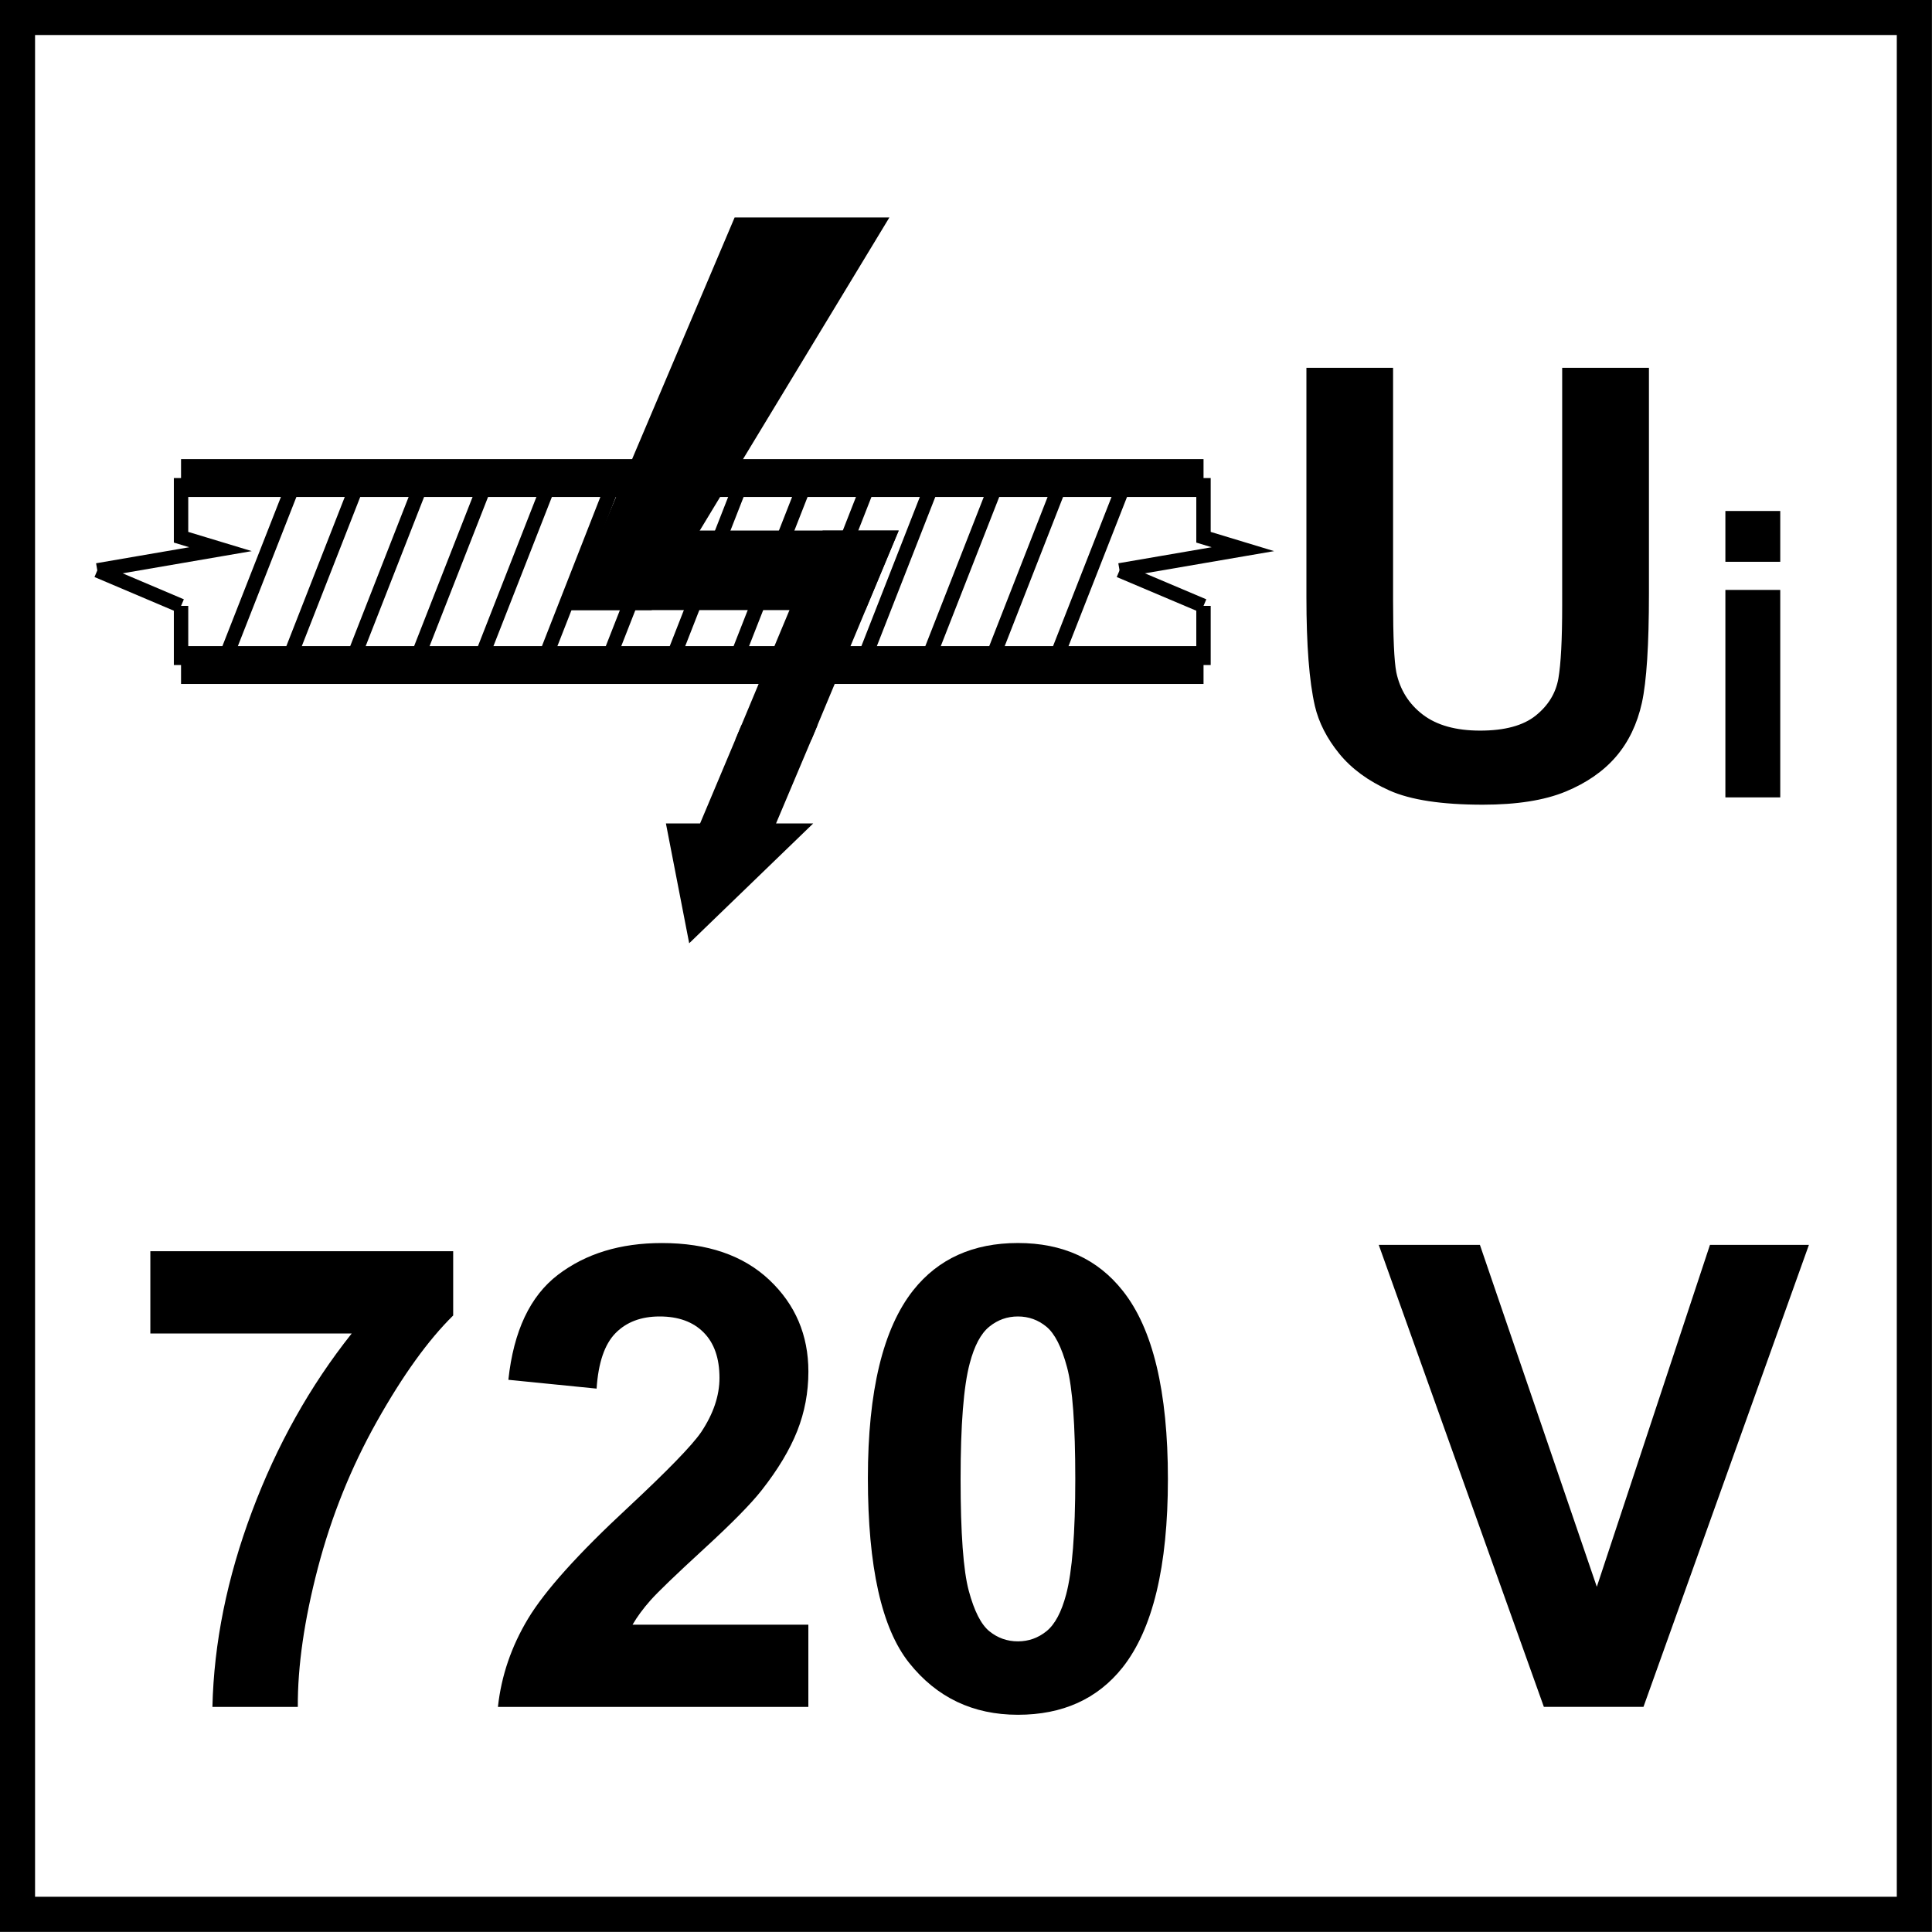
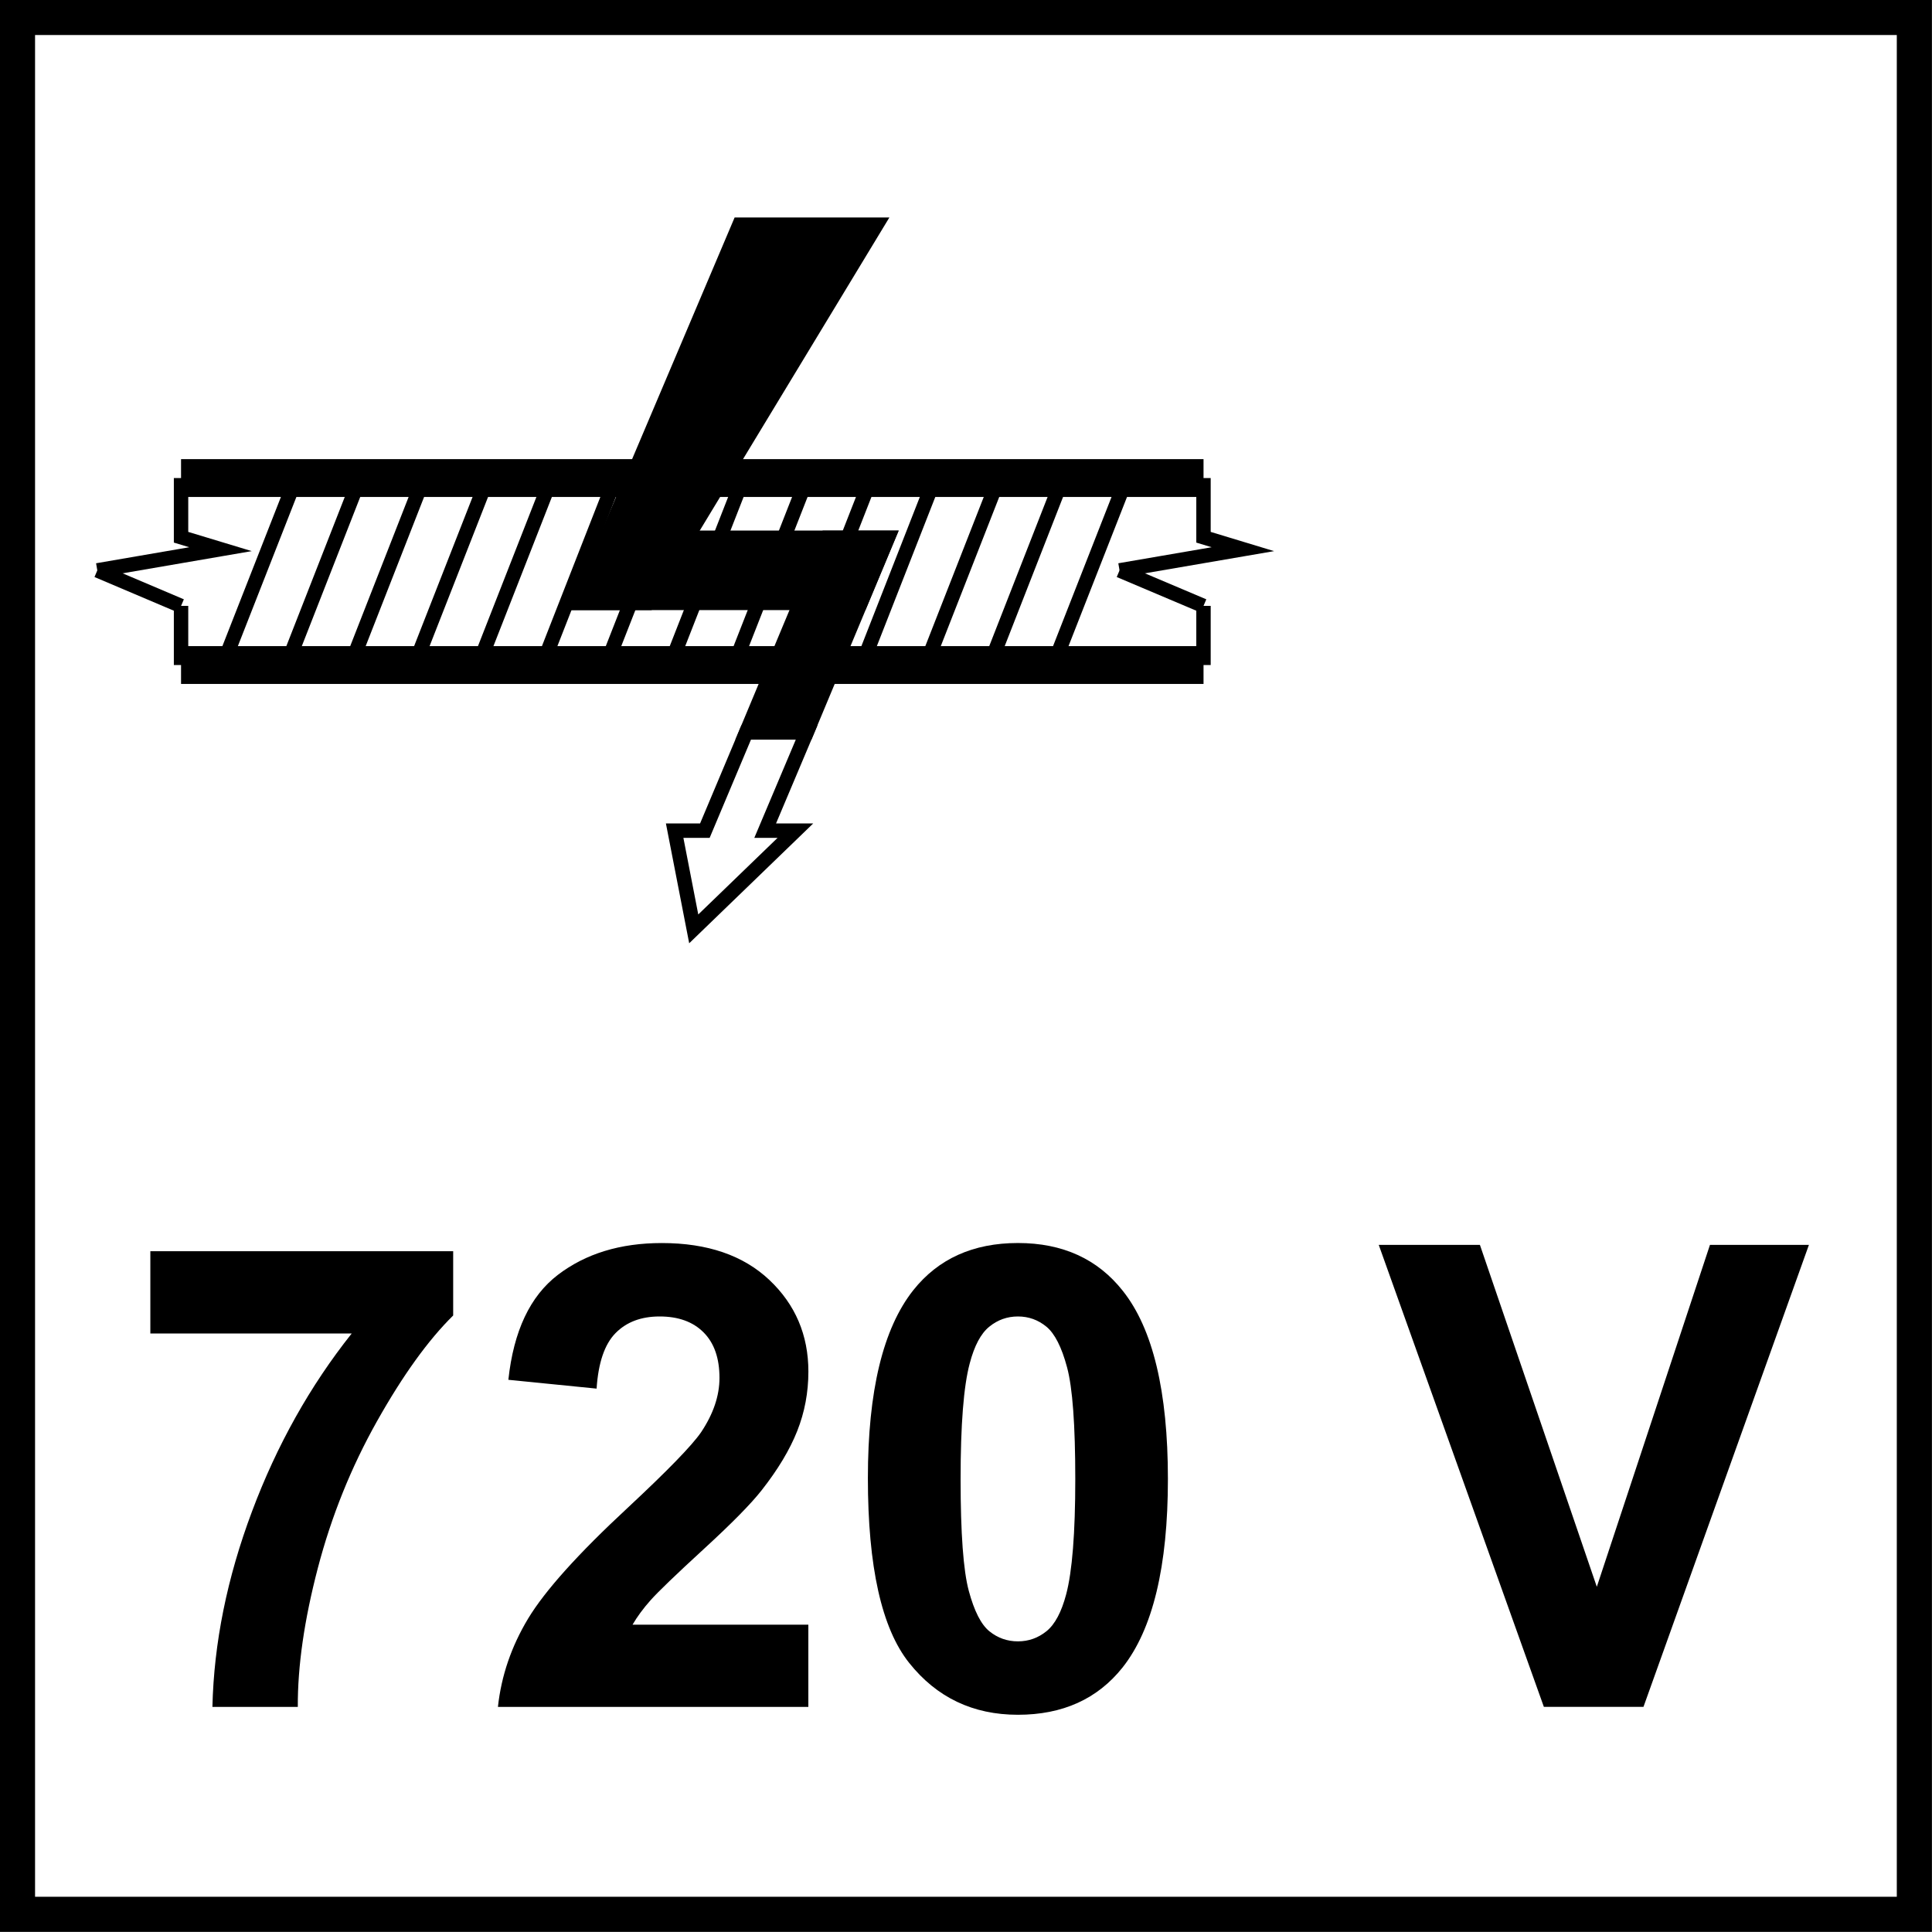
<svg xmlns="http://www.w3.org/2000/svg" xmlns:xlink="http://www.w3.org/1999/xlink" version="1.1" id="Layer_1" x="0px" y="0px" width="55px" height="55px" viewBox="0 0 55 55" enable-background="new 0 0 55 55" xml:space="preserve">
  <g>
    <g>
      <path d="M53.998,0.997v53h-53v-53H53.998 M54.998-0.003h-55v55h55V-0.003L54.998-0.003z" />
    </g>
  </g>
  <g>
-     <path d="M37.189,10.47h2.469v6.624c0,1.051,0.031,1.732,0.092,2.044c0.105,0.5,0.357,0.902,0.755,1.206   c0.397,0.303,0.941,0.455,1.631,0.455c0.701,0,1.229-0.143,1.585-0.43c0.356-0.287,0.57-0.638,0.643-1.055   c0.072-0.417,0.108-1.11,0.108-2.078V10.47h2.47v6.423c0,1.468-0.067,2.505-0.2,3.112c-0.134,0.606-0.38,1.118-0.738,1.535   c-0.359,0.417-0.839,0.75-1.439,0.997s-1.385,0.371-2.353,0.371c-1.168,0-2.054-0.135-2.657-0.404   c-0.603-0.27-1.08-0.62-1.431-1.051c-0.35-0.431-0.581-0.883-0.692-1.355c-0.161-0.701-0.241-1.735-0.241-3.104V10.47z" />
-   </g>
+     </g>
  <g>
-     <path d="M49.118,15.993v-1.446h1.562v1.446H49.118z M49.118,22.7v-5.906h1.562V22.7H49.118z" />
-   </g>
+     </g>
  <polyline fill="none" stroke="#000000" stroke-width="0.41" stroke-miterlimit="22.926" points="5.154,13.609 5.154,15.294   6.277,15.634 2.77,16.237 " />
  <line fill="none" stroke="#000000" stroke-width="0.41" stroke-miterlimit="22.926" x1="5.154" y1="18.932" x2="5.154" y2="17.248" />
  <line fill="none" stroke="#000000" stroke-width="0.41" stroke-miterlimit="22.926" x1="2.77" y1="16.238" x2="5.154" y2="17.25" />
  <polyline fill="none" stroke="#000000" stroke-width="0.41" stroke-miterlimit="22.926" points="34.261,13.609 34.261,15.294   35.382,15.634 31.871,16.237 " />
  <line fill="none" stroke="#000000" stroke-width="0.41" stroke-miterlimit="22.926" x1="34.261" y1="18.932" x2="34.261" y2="17.248" />
  <line fill="none" stroke="#000000" stroke-width="0.41" stroke-miterlimit="22.926" x1="31.871" y1="16.238" x2="34.261" y2="17.25" />
  <line fill="none" stroke="#000000" stroke-width="1.077" stroke-miterlimit="22.926" x1="5.154" y1="13.609" x2="34.262" y2="13.609" />
  <line fill="none" stroke="#000000" stroke-width="1.077" stroke-miterlimit="22.926" x1="5.154" y1="18.932" x2="34.262" y2="18.932" />
  <line fill="none" stroke="#000000" stroke-width="0.41" stroke-miterlimit="22.926" x1="6.34" y1="18.932" x2="8.429" y2="13.608" />
  <line fill="none" stroke="#000000" stroke-width="0.41" stroke-miterlimit="22.926" x1="8.161" y1="18.932" x2="10.246" y2="13.608" />
  <line fill="none" stroke="#000000" stroke-width="0.41" stroke-miterlimit="22.926" x1="9.979" y1="18.932" x2="12.064" y2="13.608" />
  <line fill="none" stroke="#000000" stroke-width="0.41" stroke-miterlimit="22.926" x1="11.798" y1="18.932" x2="13.885" y2="13.608" />
  <line fill="none" stroke="#000000" stroke-width="0.41" stroke-miterlimit="22.926" x1="13.616" y1="18.932" x2="15.702" y2="13.608" />
  <line fill="none" stroke="#000000" stroke-width="0.41" stroke-miterlimit="22.926" x1="15.437" y1="18.932" x2="17.522" y2="13.608" />
  <line fill="none" stroke="#000000" stroke-width="0.41" stroke-miterlimit="22.926" x1="17.255" y1="18.932" x2="19.341" y2="13.608" />
  <line fill="none" stroke="#000000" stroke-width="0.41" stroke-miterlimit="22.926" x1="19.076" y1="18.932" x2="21.16" y2="13.608" />
  <line fill="none" stroke="#000000" stroke-width="0.41" stroke-miterlimit="22.926" x1="20.893" y1="18.932" x2="22.981" y2="13.608" />
  <line fill="none" stroke="#000000" stroke-width="0.41" stroke-miterlimit="22.926" x1="22.713" y1="18.932" x2="24.799" y2="13.608" />
  <line fill="none" stroke="#000000" stroke-width="0.41" stroke-miterlimit="22.926" x1="24.531" y1="18.932" x2="26.617" y2="13.608" />
  <line fill="none" stroke="#000000" stroke-width="0.41" stroke-miterlimit="22.926" x1="26.351" y1="18.932" x2="28.437" y2="13.608" />
  <line fill="none" stroke="#000000" stroke-width="0.41" stroke-miterlimit="22.926" x1="28.171" y1="18.932" x2="30.254" y2="13.608" />
  <line fill="none" stroke="#000000" stroke-width="0.41" stroke-miterlimit="22.926" x1="29.987" y1="18.932" x2="32.075" y2="13.608" />
-   <polygon points="21.243,20.85 20.066,23.647 19.206,23.647 19.749,26.443 22.643,23.647 21.783,23.647 22.964,20.85 " />
  <polygon fill="none" stroke="#000000" stroke-width="0.41" stroke-miterlimit="22.926" points="21.243,20.85 20.066,23.647   19.206,23.647 19.749,26.443 22.643,23.647 21.783,23.647 22.964,20.85 " />
  <polygon fill-rule="evenodd" clip-rule="evenodd" points="21.243,20.85 22.964,20.85 25.277,15.31 23.556,15.31 " />
  <polygon fill="none" stroke="#000000" stroke-width="0.41" stroke-miterlimit="22.926" points="21.243,20.85 22.964,20.85   25.277,15.31 23.556,15.31 " />
  <polygon points="17.253,15.31 16.481,17.165 24.502,17.165 25.274,15.31 " />
  <polygon fill="none" stroke="#000000" stroke-width="0.41" stroke-miterlimit="22.926" points="24.5,17.163 16.48,17.163   17.254,15.308 25.275,15.308 " />
  <polygon points="16.481,17.163 18.434,17.163 24.955,6.396 21.049,6.396 " />
  <polygon fill="none" stroke="#000000" stroke-width="0.41" stroke-miterlimit="22.926" points="16.481,17.163 18.434,17.163   24.955,6.396 21.049,6.396 " />
  <g>
    <defs>
      <rect id="SVGID_1_" x="0.442" y="0.442" width="54.115" height="54.116" />
    </defs>
    <clipPath id="SVGID_2_">
      <use xlink:href="#SVGID_1_" overflow="visible" />
    </clipPath>
    <g clip-path="url(#SVGID_2_)">
      <path d="M4.28,37.961v-2.342h8.621v1.83c-0.711,0.7-1.435,1.705-2.171,3.015s-1.296,2.702-1.682,4.176    c-0.386,1.475-0.576,2.792-0.57,3.952H6.047c0.042-1.818,0.417-3.672,1.126-5.562c0.708-1.89,1.655-3.579,2.839-5.068H4.28z" />
      <path d="M23.012,46.25v2.342h-8.837c0.096-0.885,0.383-1.724,0.861-2.517c0.479-0.792,1.423-1.844,2.835-3.153    c1.136-1.059,1.833-1.776,2.09-2.153c0.347-0.521,0.521-1.034,0.521-1.543c0-0.562-0.151-0.994-0.453-1.296    c-0.302-0.303-0.719-0.453-1.251-0.453c-0.526,0-0.945,0.158-1.256,0.475c-0.311,0.317-0.49,0.844-0.538,1.579l-2.512-0.251    c0.149-1.388,0.619-2.383,1.409-2.987s1.776-0.906,2.96-0.906c1.298,0,2.318,0.35,3.06,1.05c0.741,0.699,1.112,1.57,1.112,2.61    c0,0.593-0.106,1.156-0.318,1.691c-0.212,0.535-0.549,1.096-1.009,1.682c-0.305,0.39-0.855,0.948-1.651,1.678    c-0.795,0.73-1.299,1.215-1.512,1.454s-0.384,0.473-0.516,0.699H23.012z" />
      <path d="M28.979,35.386c1.273,0,2.27,0.455,2.986,1.363c0.855,1.077,1.283,2.862,1.283,5.356c0,2.488-0.43,4.276-1.291,5.365    c-0.713,0.896-1.705,1.346-2.979,1.346c-1.28,0-2.312-0.492-3.096-1.477c-0.784-0.983-1.175-2.737-1.175-5.262    c0-2.476,0.431-4.258,1.292-5.347C26.711,35.834,27.704,35.386,28.979,35.386z M28.979,37.477c-0.306,0-0.578,0.097-0.816,0.291    c-0.24,0.194-0.425,0.543-0.557,1.045c-0.174,0.652-0.26,1.75-0.26,3.293s0.078,2.604,0.233,3.181    c0.155,0.577,0.351,0.961,0.587,1.152s0.507,0.287,0.812,0.287c0.305,0,0.576-0.097,0.816-0.291    c0.238-0.194,0.424-0.543,0.557-1.046c0.172-0.646,0.26-1.74,0.26-3.283s-0.078-2.604-0.234-3.181    c-0.154-0.577-0.352-0.963-0.588-1.157S29.283,37.477,28.979,37.477z" />
      <path d="M43.951,48.592L39.25,35.439h2.88l3.328,9.734l3.221-9.734h2.817l-4.71,13.152H43.951z" />
    </g>
  </g>
</svg>